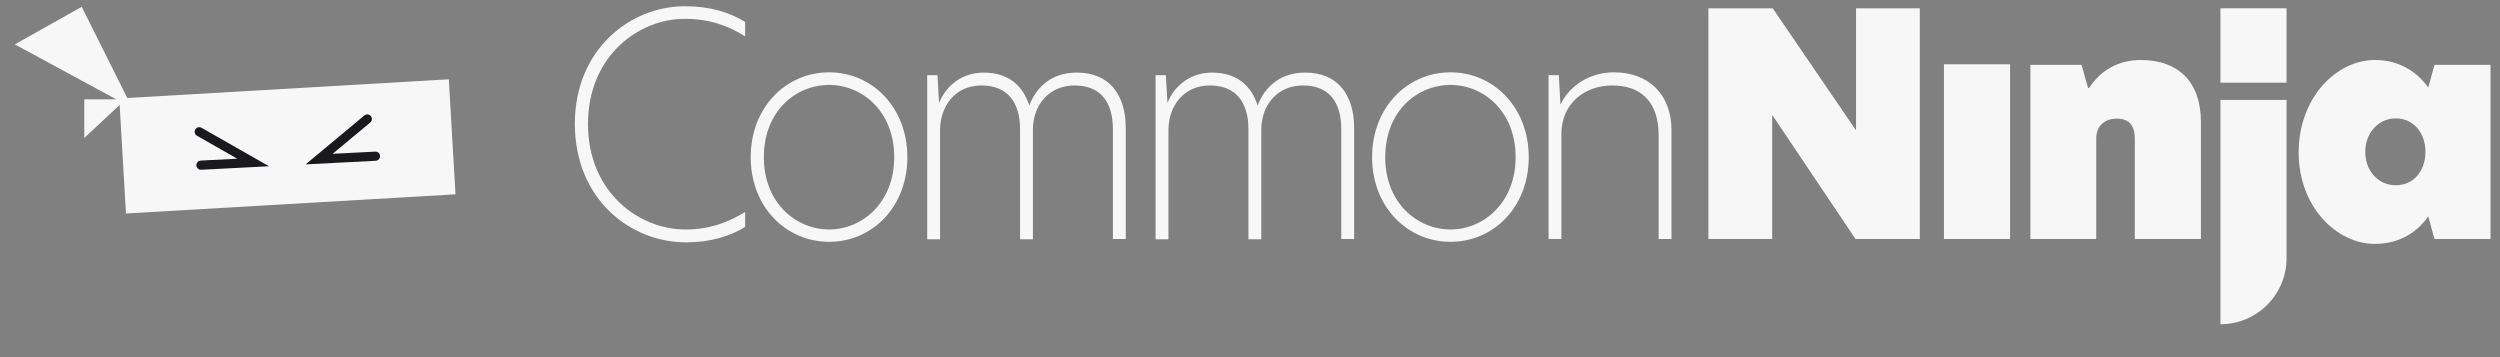
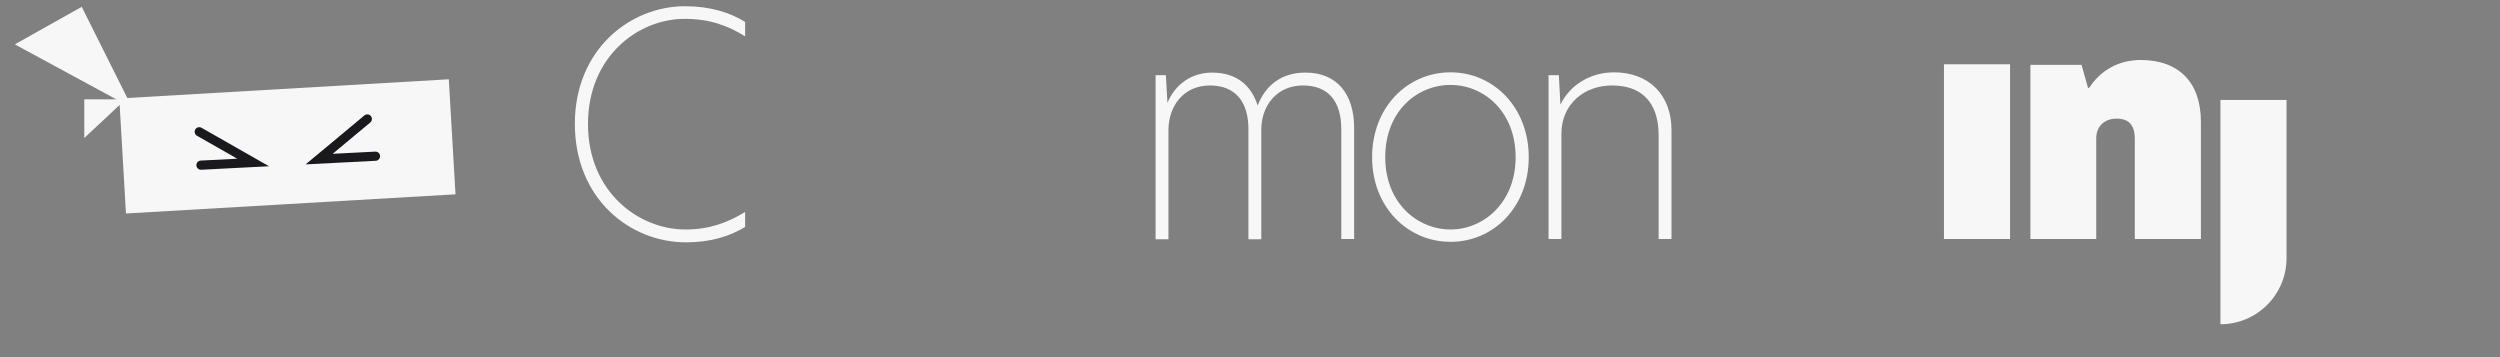
<svg xmlns="http://www.w3.org/2000/svg" width="119" height="17" viewBox="0 0 119 17" fill="none">
  <rect x="0" y="0" width="119" height="17" fill="#808080" stroke="none" />
  <g clip-path="url(#clip0_878_2294)">
    <path d="M21.363 3.774L5.678 4.687L5.996 10.162L21.682 9.249L21.363 3.774Z" fill="#F7F7F7" />
    <path d="M3.89 0.325L6.299 5.142L0.705 2.112L3.89 0.325Z" fill="#F7F7F7" />
    <path d="M4.012 6.568L5.981 4.727H4.012V6.568Z" fill="#F7F7F7" />
    <path d="M17.484 5.663L15.191 7.573L17.873 7.435" stroke="#1A191E" stroke-width="0.437" stroke-linecap="round" />
    <path d="M9.484 6.272L12.049 7.734L9.566 7.862" stroke="#1A191E" stroke-width="0.437" stroke-linecap="round" />
    <path d="M32.664 11.536C29.971 11.536 27.363 9.454 27.363 5.892C27.363 2.366 29.983 0.297 32.603 0.297C33.827 0.297 34.758 0.603 35.468 1.044V1.73C34.647 1.216 33.766 0.897 32.591 0.897C30.375 0.897 27.988 2.685 27.988 5.904C27.988 9.124 30.387 10.924 32.627 10.924C33.754 10.924 34.623 10.605 35.468 10.091V10.801C34.758 11.242 33.815 11.536 32.664 11.536Z" fill="#F7F7F7" />
-     <path d="M35.734 7.483C35.734 5.108 37.412 3.443 39.468 3.443C41.513 3.443 43.19 5.108 43.19 7.483C43.19 9.858 41.513 11.511 39.468 11.511C37.424 11.511 35.734 9.858 35.734 7.483ZM42.566 7.483C42.566 5.304 41.047 4.043 39.468 4.043C37.864 4.043 36.359 5.304 36.359 7.483C36.359 9.662 37.889 10.923 39.468 10.923C41.047 10.923 42.566 9.638 42.566 7.483Z" fill="#F7F7F7" />
-     <path d="M53.586 6.088V11.377H52.974V6.149C52.974 4.84 52.374 4.068 51.15 4.068C49.913 4.068 49.166 5.023 49.166 6.174V11.389H48.554V6.149C48.554 4.852 47.942 4.068 46.718 4.068C45.469 4.068 44.747 5.048 44.747 6.198V11.389H44.135V3.579H44.624L44.698 4.876H44.71C45.053 4.044 45.824 3.456 46.816 3.456C47.979 3.456 48.677 4.044 48.995 5.023C49.35 4.08 50.121 3.456 51.248 3.456C52.814 3.444 53.586 4.533 53.586 6.088Z" fill="#F7F7F7" />
    <path d="M64.457 6.088V11.377H63.845V6.149C63.845 4.84 63.245 4.068 62.021 4.068C60.784 4.068 60.037 5.023 60.037 6.174V11.389H59.425V6.149C59.425 4.852 58.813 4.068 57.589 4.068C56.34 4.068 55.618 5.048 55.618 6.198V11.389H55.006V3.579H55.495L55.569 4.876H55.581C55.924 4.044 56.695 3.456 57.687 3.456C58.85 3.456 59.548 4.044 59.866 5.023C60.221 4.08 60.992 3.456 62.118 3.456C63.685 3.444 64.457 4.533 64.457 6.088Z" fill="#F7F7F7" />
    <path d="M65.312 7.483C65.312 5.108 66.99 3.443 69.046 3.443C71.091 3.443 72.768 5.108 72.768 7.483C72.768 9.858 71.091 11.511 69.046 11.511C67.002 11.511 65.312 9.858 65.312 7.483ZM72.144 7.483C72.144 5.304 70.626 4.043 69.046 4.043C67.443 4.043 65.937 5.304 65.937 7.483C65.937 9.662 67.467 10.923 69.046 10.923C70.626 10.923 72.144 9.638 72.144 7.483Z" fill="#F7F7F7" />
    <path d="M79.563 6.186V11.376H78.951V6.443C78.951 4.876 78.143 4.068 76.735 4.068C75.413 4.068 74.323 4.949 74.323 6.369V11.376H73.711V3.578H74.201L74.275 4.961H74.287C74.715 4.08 75.658 3.443 76.833 3.443C78.474 3.443 79.563 4.508 79.563 6.186Z" fill="#F7F7F7" />
-     <path d="M91.383 11.377H88.323L84.369 5.488H84.356V11.377H81.32V0.396H84.381L88.335 6.186H88.347V0.396H91.383V11.377Z" fill="#F7F7F7" />
    <path d="M95.679 3.059V11.376H92.533V3.059C92.533 3.059 93.941 3.059 95.679 3.059Z" fill="#F7F7F7" />
    <path d="M104.763 5.794V11.377H101.616V6.614C101.616 5.941 101.323 5.647 100.748 5.647C100.148 5.647 99.781 6.039 99.781 6.578V11.377H96.647V3.089H99.082L99.388 4.178H99.45C99.952 3.395 100.796 2.856 101.898 2.856C103.71 2.856 104.763 3.921 104.763 5.794Z" fill="#F7F7F7" />
    <path d="M105.693 15.434V4.757H108.839V12.288C108.839 14.026 107.431 15.434 105.693 15.434Z" fill="#F7F7F7" />
-     <path d="M105.693 0.396H108.839V3.935H105.693V0.396Z" fill="#F7F7F7" />
-     <path d="M109.416 7.263C109.416 4.631 111.228 2.856 113.039 2.856C114.3 2.856 115.108 3.505 115.586 4.166L115.88 3.089H118.549V11.377H115.88L115.586 10.299C115.121 10.96 114.313 11.609 113.039 11.609C111.216 11.609 109.416 9.834 109.416 7.263ZM115.451 7.226C115.451 6.32 114.876 5.635 114.044 5.635C113.174 5.635 112.586 6.369 112.586 7.226C112.586 8.108 113.174 8.818 114.044 8.818C114.876 8.818 115.451 8.145 115.451 7.226Z" fill="#F7F7F7" />
  </g>
  <defs>
    <clipPath id="clip0_878_2294">
      <rect width="117.872" height="15.716" fill="white" transform="translate(0.705 0.297)" />
    </clipPath>
  </defs>
</svg>